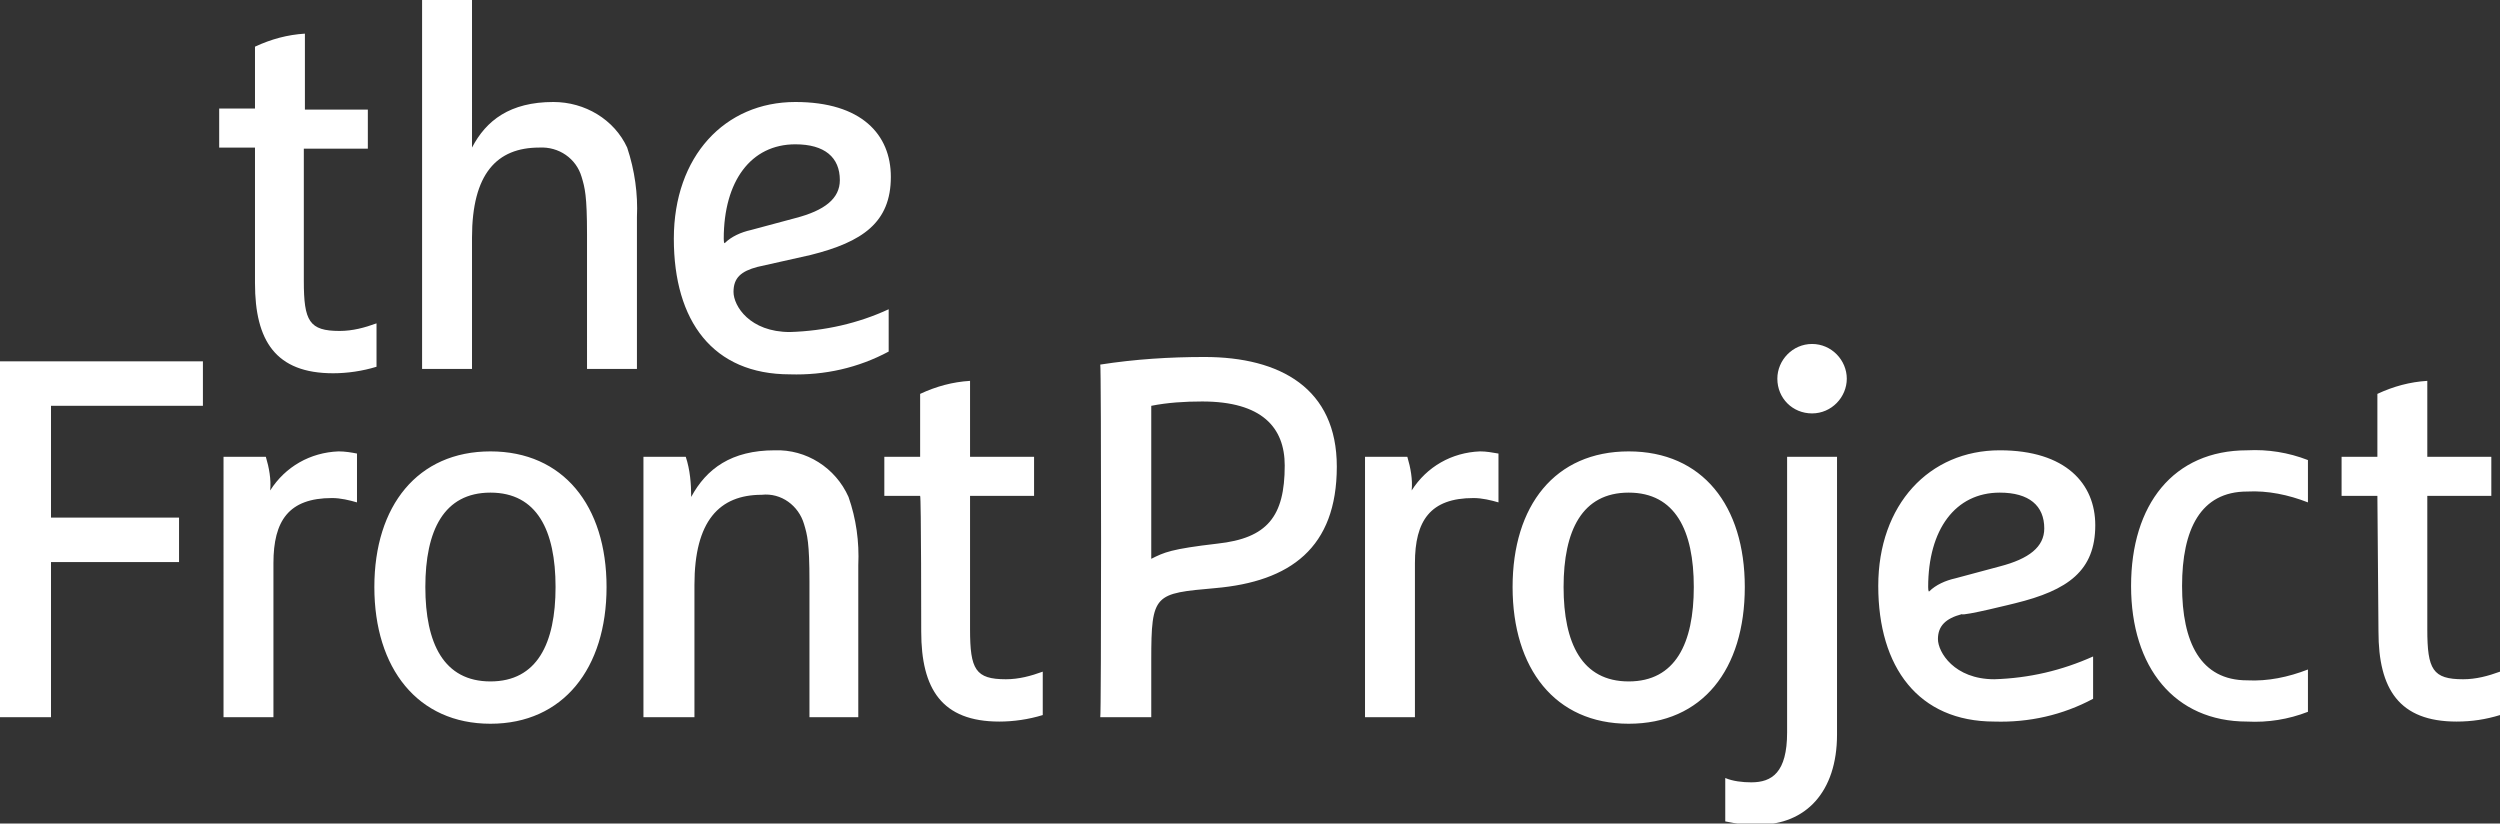
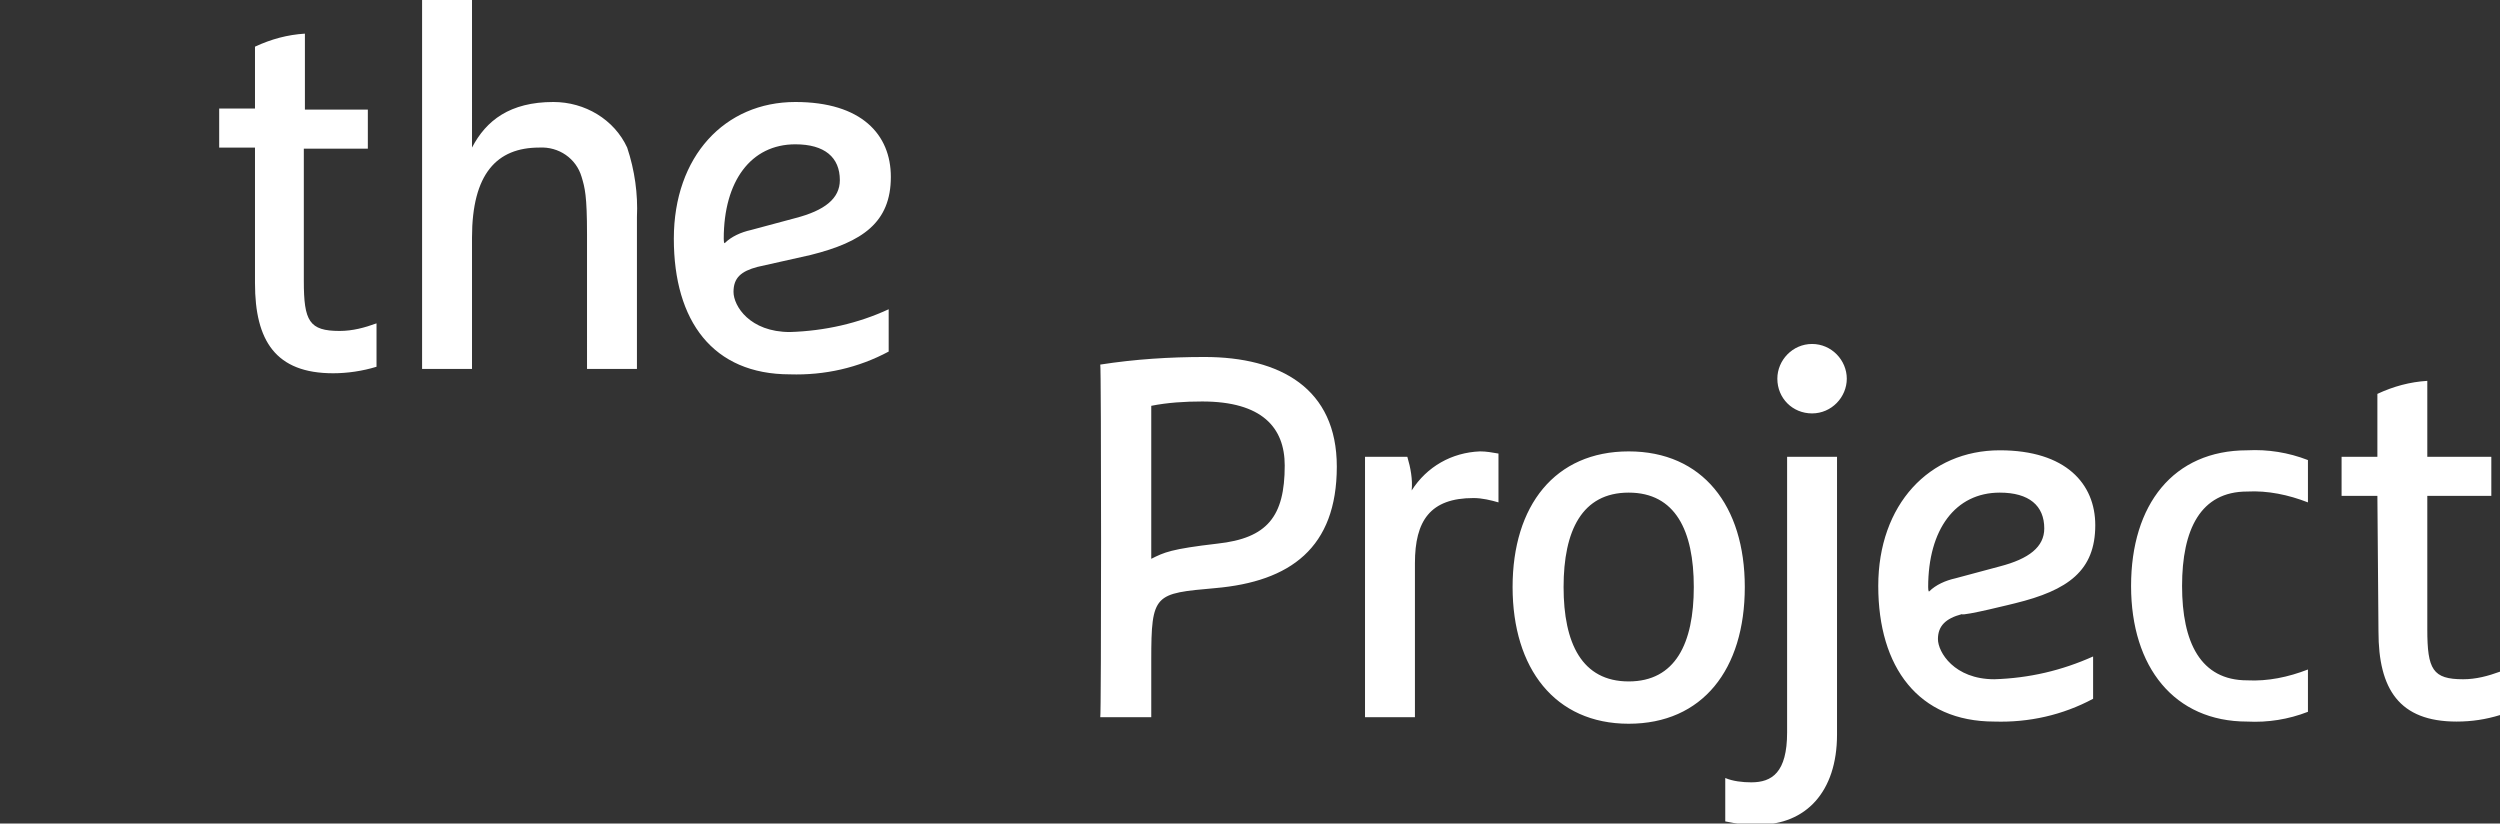
<svg xmlns="http://www.w3.org/2000/svg" version="1.1" id="Layer_1" x="0px" y="0px" viewBox="0 0 230.4 75.9" style="enable-background:new 0 0 230.4 75.9;" xml:space="preserve">
  <rect x="0" y="0" width="230.4" height="75.9" fill="#333333" stroke="none" />
  <style type="text/css">
	.st0{fill:#FFFFFF;}
</style>
  <path class="st0" d="M219.2,58.2c0,5.3,1.9,8.3,7.2,8.3c1.4,0,2.7-0.2,4-0.6v-4c-1.1,0.4-2.2,0.7-3.4,0.7c-2.8,0-3.3-0.9-3.3-4.6  V45.7h5.9v-3.6h-5.9v-7c-1.6,0.1-3.1,0.5-4.6,1.2v5.8h-3.3v3.6h3.3L219.2,58.2z M212.7,61.7c-1.8,0.7-3.7,1.1-5.6,1  c-4.3,0-6-3.5-6-8.7s1.7-8.7,6-8.7c1.9-0.1,3.8,0.3,5.6,1v-3.9c-1.8-0.7-3.7-1-5.6-0.9c-6.8,0-10.7,5-10.7,12.5s4,12.5,10.7,12.5  c1.9,0.1,3.8-0.2,5.6-0.9C212.7,65.7,212.7,61.7,212.7,61.7z M177.7,54.1c0-5.3,2.5-8.7,6.6-8.7c2.7,0,4.1,1.2,4.1,3.3  c0,1.7-1.4,2.8-4.1,3.5l-4.1,1.1c-0.9,0.2-1.8,0.6-2.4,1.2C177.7,54.6,177.7,54.1,177.7,54.1z M185.7,55.6c4.9-1.2,7.4-3,7.4-7.2  c0-3.8-2.7-6.9-8.8-6.9c-6.5,0-11.2,5-11.2,12.5s3.7,12.5,10.7,12.5c3.2,0.1,6.3-0.6,9.1-2.1v-3.9c-2.9,1.3-5.9,2-9.1,2.1  c-3.7,0-5.2-2.5-5.2-3.7s0.7-1.9,2.2-2.3C180.9,56.8,185.7,55.6,185.7,55.6z M163.8,34.9c0,1.8,1.4,3.2,3.2,3.2s3.2-1.5,3.2-3.2  s-1.4-3.2-3.2-3.2C165.2,31.7,163.8,33.2,163.8,34.9 M169.3,42.1h-4.6v25.4c0,3.7-1.4,4.6-3.3,4.6c-0.8,0-1.7-0.1-2.4-0.4v4  c1,0.2,2.1,0.4,3.1,0.3c4.3,0,7.2-3,7.2-8.3L169.3,42.1L169.3,42.1z M160.8,54.1c0-7.5-3.9-12.5-10.7-12.5s-10.7,5-10.7,12.5  s3.9,12.6,10.7,12.6S160.8,61.7,160.8,54.1 M156.1,54.1c0,5.2-1.7,8.7-6,8.7s-6-3.5-6-8.7s1.7-8.7,6-8.7S156.1,48.9,156.1,54.1   M125.8,66.1h4.6V51.9c0-3.9,1.4-6,5.4-6c0.8,0,1.6,0.2,2.3,0.4v-4.5c-0.6-0.1-1.1-0.2-1.7-0.2c-2.6,0.1-4.9,1.4-6.3,3.6  c0.1-1-0.1-2.1-0.4-3.1h-3.9L125.8,66.1z M101.4,66.1h4.7v-5.3c0-6.1,0.3-6.1,5.9-6.6c6.9-0.6,11.2-3.7,11.2-11.2  c0-7.2-5.2-10.1-12.2-10.1c-3.2,0-6.4,0.2-9.6,0.7C101.5,33.5,101.5,66.1,101.4,66.1z M106.1,37.4c1.5-0.3,3.1-0.4,4.7-0.4  c5.5,0,7.6,2.4,7.6,5.9c0,4.7-1.6,6.7-6.2,7.2c-4.3,0.5-4.9,0.8-6.1,1.4C106.1,51.6,106.1,37.4,106.1,37.4z" />
-   <path class="st0" d="M84.9,58.2c0,5.3,1.9,8.3,7.2,8.3c1.3,0,2.7-0.2,4-0.6v-4c-1.1,0.4-2.2,0.7-3.4,0.7c-2.8,0-3.3-0.9-3.3-4.6  V45.7h5.9v-3.6h-5.9v-7c-1.6,0.1-3.1,0.5-4.6,1.2v5.8h-3.3v3.6h3.3C84.9,45.7,84.9,58.2,84.9,58.2z M71.4,41.5c-4,0-6.3,1.7-7.7,4.3  c0-1.2-0.1-2.5-0.5-3.7h-3.9v24H64V53.9c0-5.9,2.3-8.3,6.2-8.3c1.8-0.2,3.4,1,3.9,2.7c0.3,1,0.5,1.7,0.5,5.3v12.5h4.5v-14  c0.1-2.2-0.2-4.3-0.9-6.3C77,43.1,74.3,41.4,71.4,41.5 M55.9,54.1c0-7.5-4-12.5-10.7-12.5s-10.7,5-10.7,12.5s4,12.6,10.7,12.6  S55.9,61.6,55.9,54.1 M51.2,54.1c0,5.2-1.7,8.7-6,8.7s-6-3.5-6-8.7s1.7-8.7,6-8.7S51.2,48.9,51.2,54.1 M20.6,66.1h4.6V51.9  c0-3.9,1.4-6,5.4-6c0.8,0,1.6,0.2,2.3,0.4v-4.5c-0.5-0.1-1.1-0.2-1.7-0.2c-2.6,0.1-4.9,1.4-6.3,3.6c0.1-1-0.1-2.1-0.4-3.1h-3.9  C20.6,42.1,20.6,66.1,20.6,66.1z M0,66.1h4.7V51.8h11.8v-4.1H4.7V37.4h14v-4.1H0C0,33.3,0,66.1,0,66.1z" />
  <path class="st0" d="M66.7,22c0-5.3,2.5-8.7,6.6-8.7c2.7,0,4.1,1.2,4.1,3.3c0,1.7-1.4,2.8-4.1,3.5l-4.1,1.1  c-0.9,0.2-1.8,0.6-2.4,1.2C66.7,22.5,66.7,22,66.7,22z M74.7,23.5c4.8-1.2,7.4-3,7.4-7.2c0-3.9-2.7-6.9-8.8-6.9  c-6.5,0-11.2,5-11.2,12.6s3.6,12.5,10.7,12.5c3.2,0.1,6.3-0.6,9.1-2.1v-3.9c-2.8,1.3-5.9,2-9.1,2.1c-3.7,0-5.2-2.4-5.2-3.7  s0.7-1.9,2.2-2.3L74.7,23.5z M54.1,34h4.6V20c0.1-2.1-0.2-4.3-0.9-6.4C56.6,11,53.9,9.4,51,9.4c-4,0-6.2,1.7-7.5,4.2V0h-4.6v34h4.6  V21.9c0-5.9,2.3-8.3,6.2-8.3c1.8-0.1,3.4,1,3.9,2.7c0.3,1,0.5,1.7,0.5,5.3C54.1,21.5,54.1,34,54.1,34z M23.5,26.1  c0,5.3,1.9,8.3,7.2,8.3c1.3,0,2.7-0.2,4-0.6v-4c-1.1,0.4-2.2,0.7-3.4,0.7c-2.8,0-3.3-0.9-3.3-4.6V13.7h5.9v-3.6h-5.8v-7  c-1.6,0.1-3.1,0.5-4.6,1.2V10h-3.3v3.6h3.3C23.5,13.6,23.5,26.1,23.5,26.1z" />
</svg>